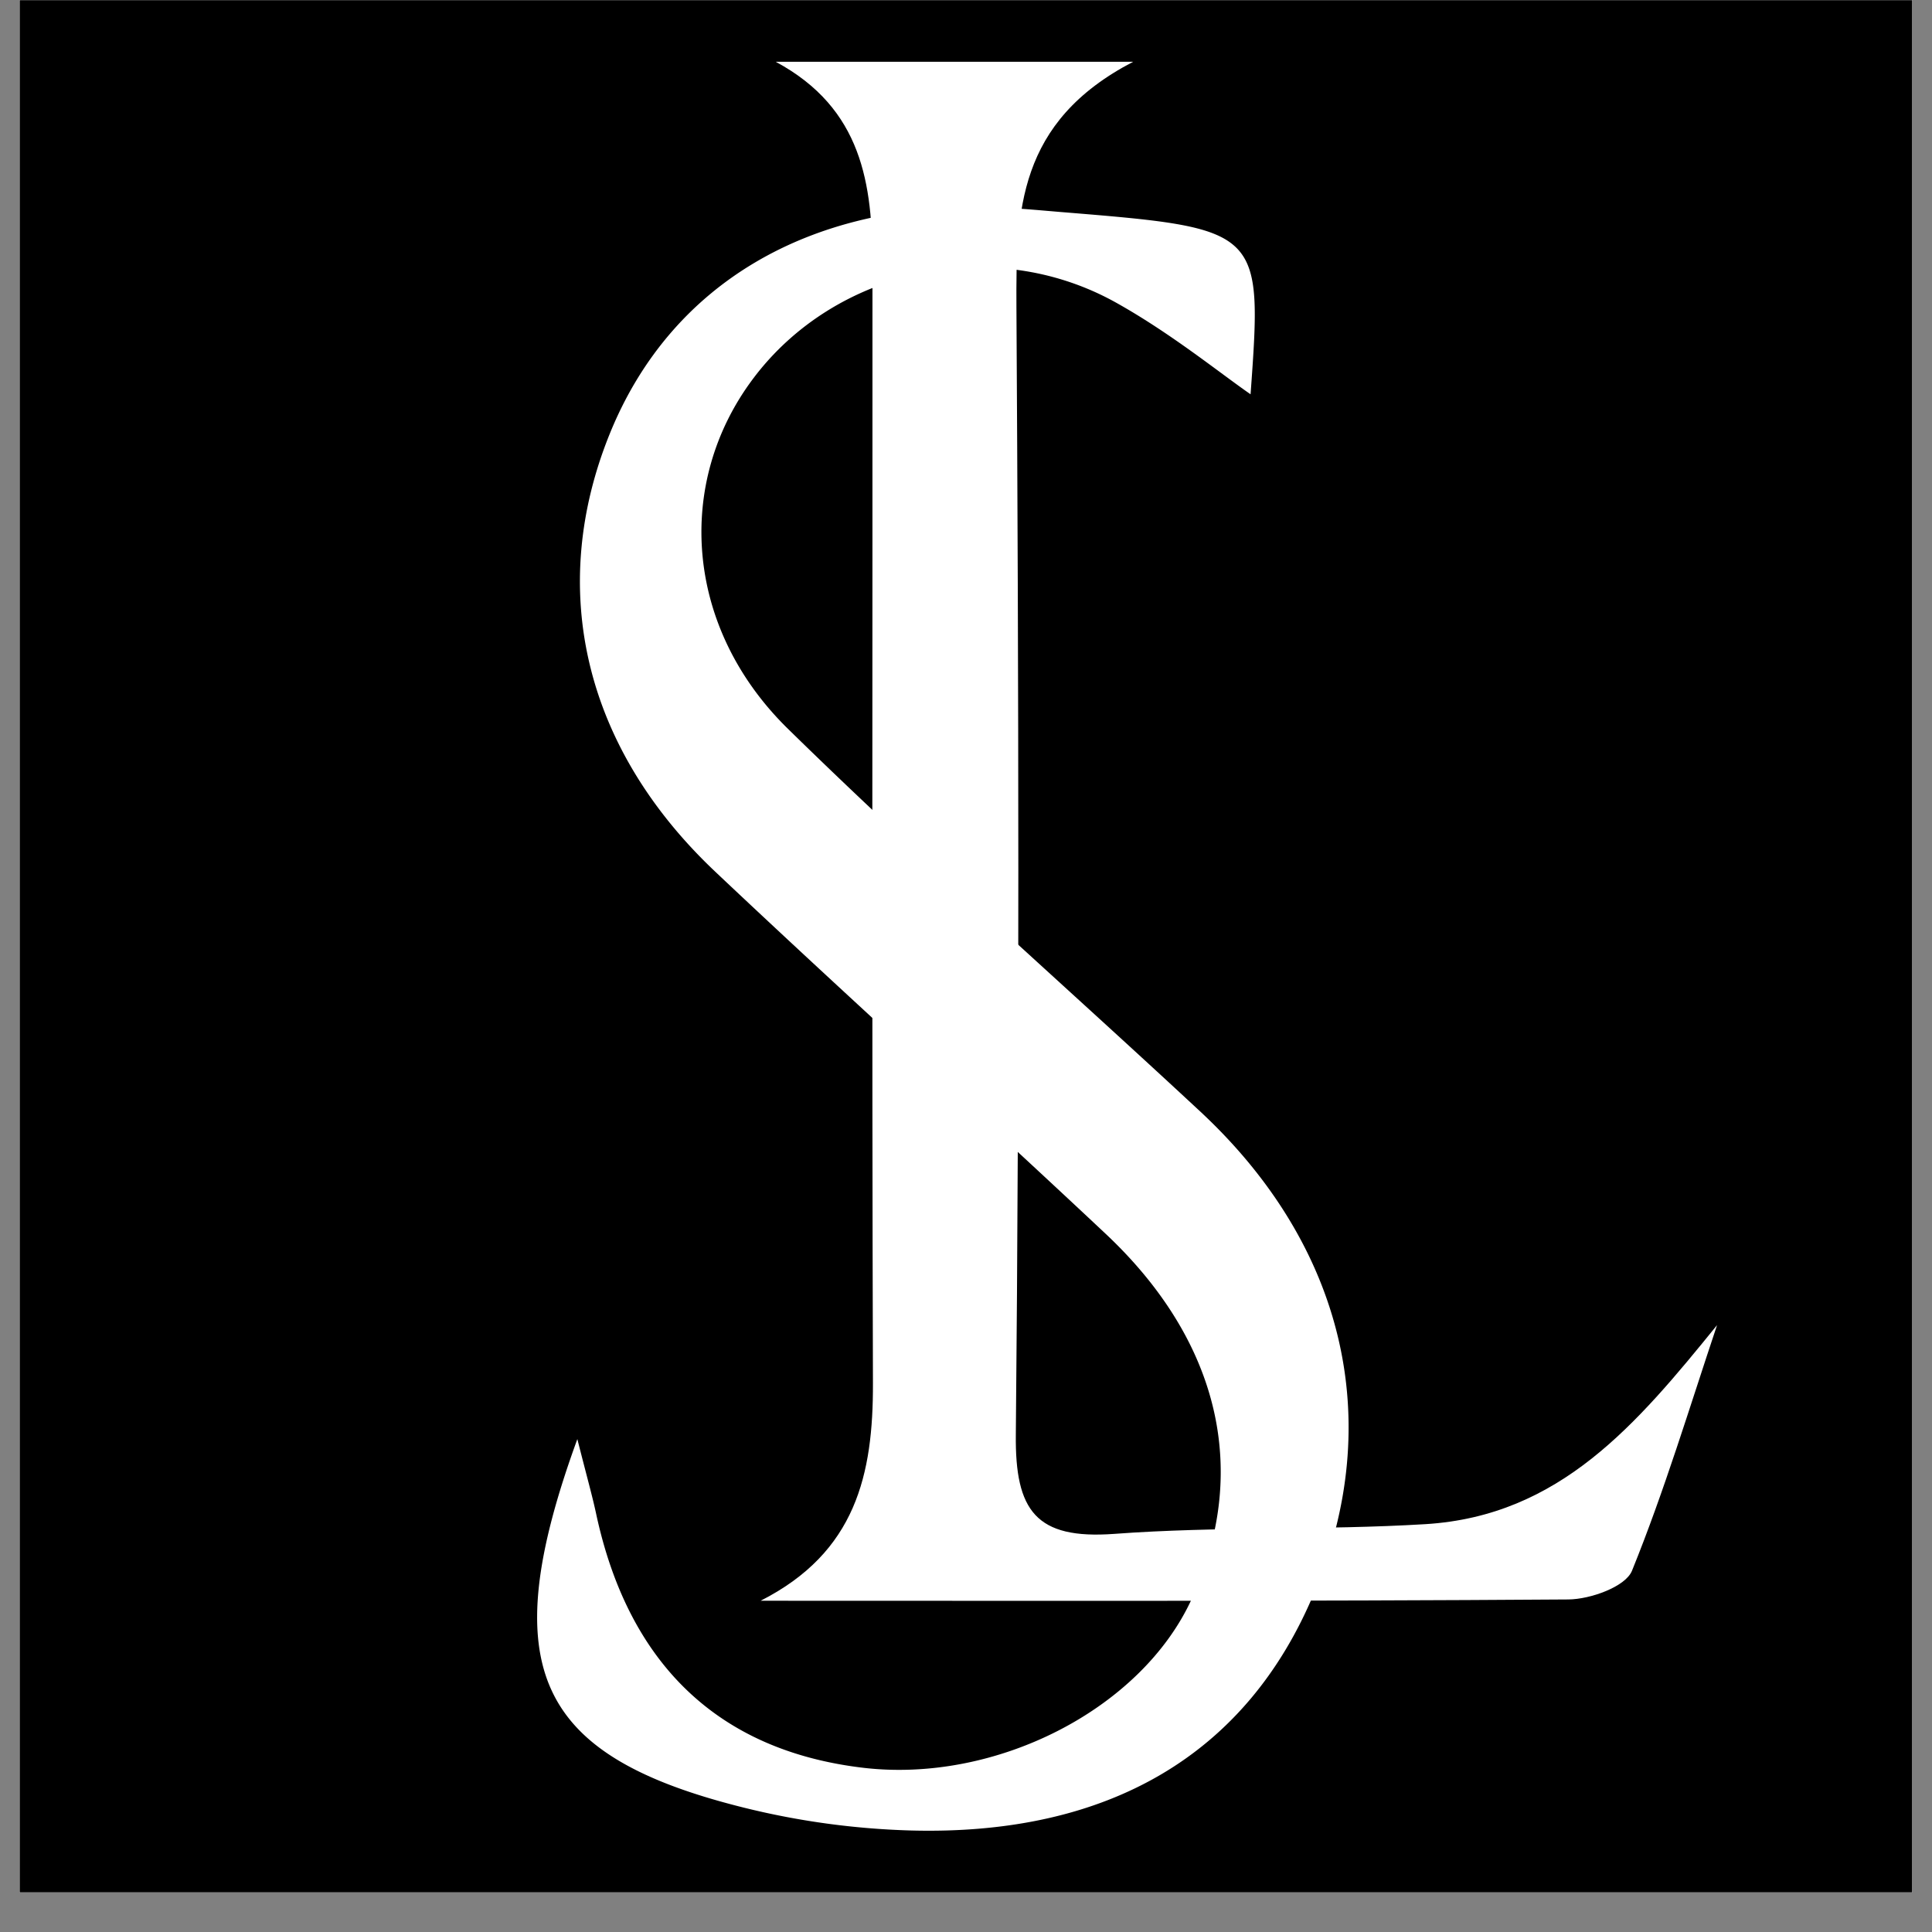
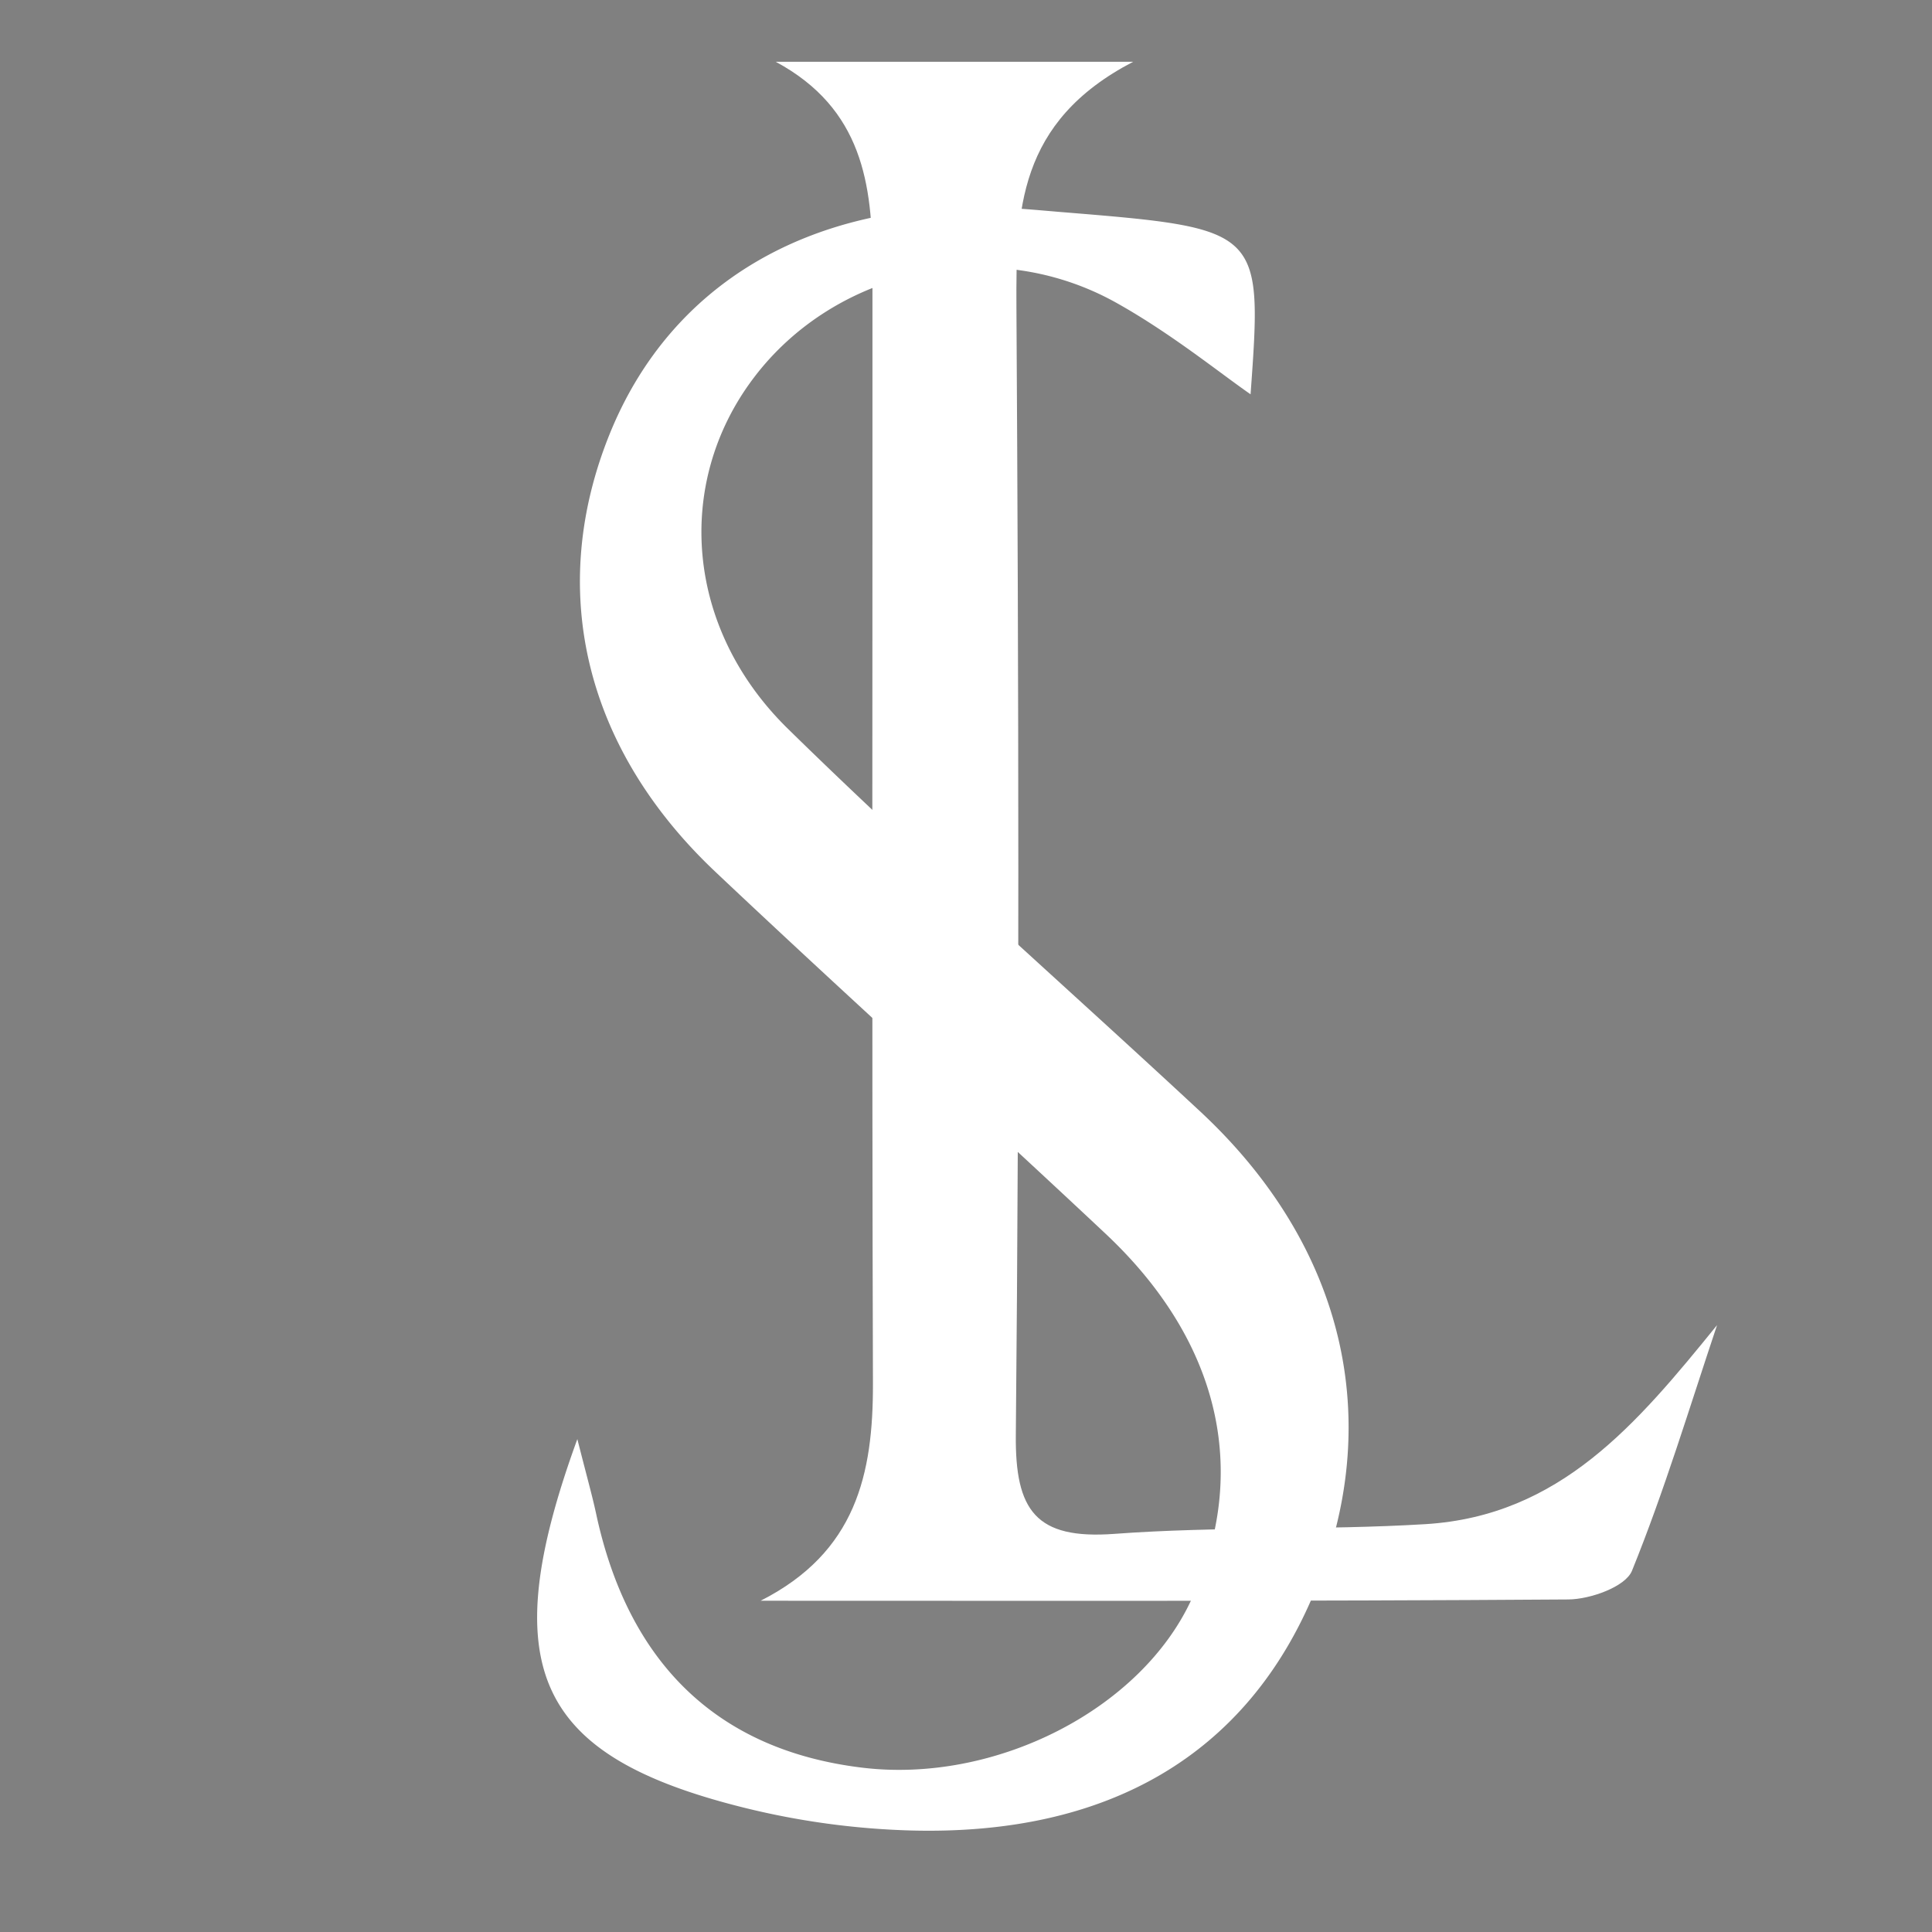
<svg xmlns="http://www.w3.org/2000/svg" width="64" height="64" version="1.0" viewBox="0 0 48 48">
  <rect x="0" y="0" width="48" height="48" fill="#808080" stroke="none" />
  <defs>
    <clipPath id="a">
-       <path d="M.488 0h47.02v47.02H.488Zm0 0" />
-     </clipPath>
+       </clipPath>
  </defs>
  <g clip-path="url(#a)">
    <path fill="#fff" d="M.488 0h47.024v47.02H.488Zm0 0" />
-     <path fill="#fff" d="M.488 0h47.024v47.02H.488Zm0 0" />
    <path d="M-6.41.004h60.98v47.012H-6.41Zm0 0" />
  </g>
-   <path fill="#fff" d="M14.344 35.754c.25.988.379 1.437.476 1.898.809 3.703 3.032 5.825 6.575 6.262 3.324.414 6.957-1.441 8.214-4.191 1.446-3.153.703-6.399-2.14-9.07-3.215-3.02-6.496-5.97-9.7-8.997-3.273-3.093-4.183-7.047-2.609-10.906 1.508-3.688 4.93-5.719 9.461-5.602.57.016 1.145.07 1.715.118 5.031.41 5.031.41 4.734 4.53-.746-.515-1.976-1.515-3.34-2.276-3.062-1.711-6.992-.832-9.03 1.902-1.934 2.59-1.684 6.18.878 8.687 3.324 3.258 6.828 6.332 10.235 9.5 3.597 3.344 4.617 7.703 2.835 11.97-1.664 3.987-5.082 6.038-10.043 5.898a19.457 19.457 0 0 1-4.109-.563c-5.16-1.281-6.234-3.445-4.152-9.16Zm0 0" />
+   <path fill="#fff" d="M14.344 35.754c.25.988.379 1.437.476 1.898.809 3.703 3.032 5.825 6.575 6.262 3.324.414 6.957-1.441 8.214-4.191 1.446-3.153.703-6.399-2.14-9.07-3.215-3.02-6.496-5.97-9.7-8.997-3.273-3.093-4.183-7.047-2.609-10.906 1.508-3.688 4.93-5.719 9.461-5.602.57.016 1.145.07 1.715.118 5.031.41 5.031.41 4.734 4.53-.746-.515-1.976-1.515-3.34-2.276-3.062-1.711-6.992-.832-9.03 1.902-1.934 2.59-1.684 6.18.878 8.687 3.324 3.258 6.828 6.332 10.235 9.5 3.597 3.344 4.617 7.703 2.835 11.97-1.664 3.987-5.082 6.038-10.043 5.898a19.457 19.457 0 0 1-4.109-.563c-5.16-1.281-6.234-3.445-4.152-9.16m0 0" />
  <path fill="#fff" d="M18.898 39.77c2.372-1.204 2.797-3.145 2.79-5.403-.028-9.258-.008-18.515-.012-27.777 0-2.004-.246-3.895-2.403-5.055h8.88c-2.88 1.496-2.91 3.73-2.9 6.086.056 9.34.075 18.684-.015 28.024-.02 1.89.5 2.605 2.442 2.464 2.57-.191 5.164-.086 7.738-.242 3.34-.207 5.246-2.484 7.242-4.945-.683 2.039-1.305 4.11-2.113 6.101-.16.399-1.035.711-1.582.715-6.688.047-13.38.032-20.067.032Zm0 0" />
</svg>